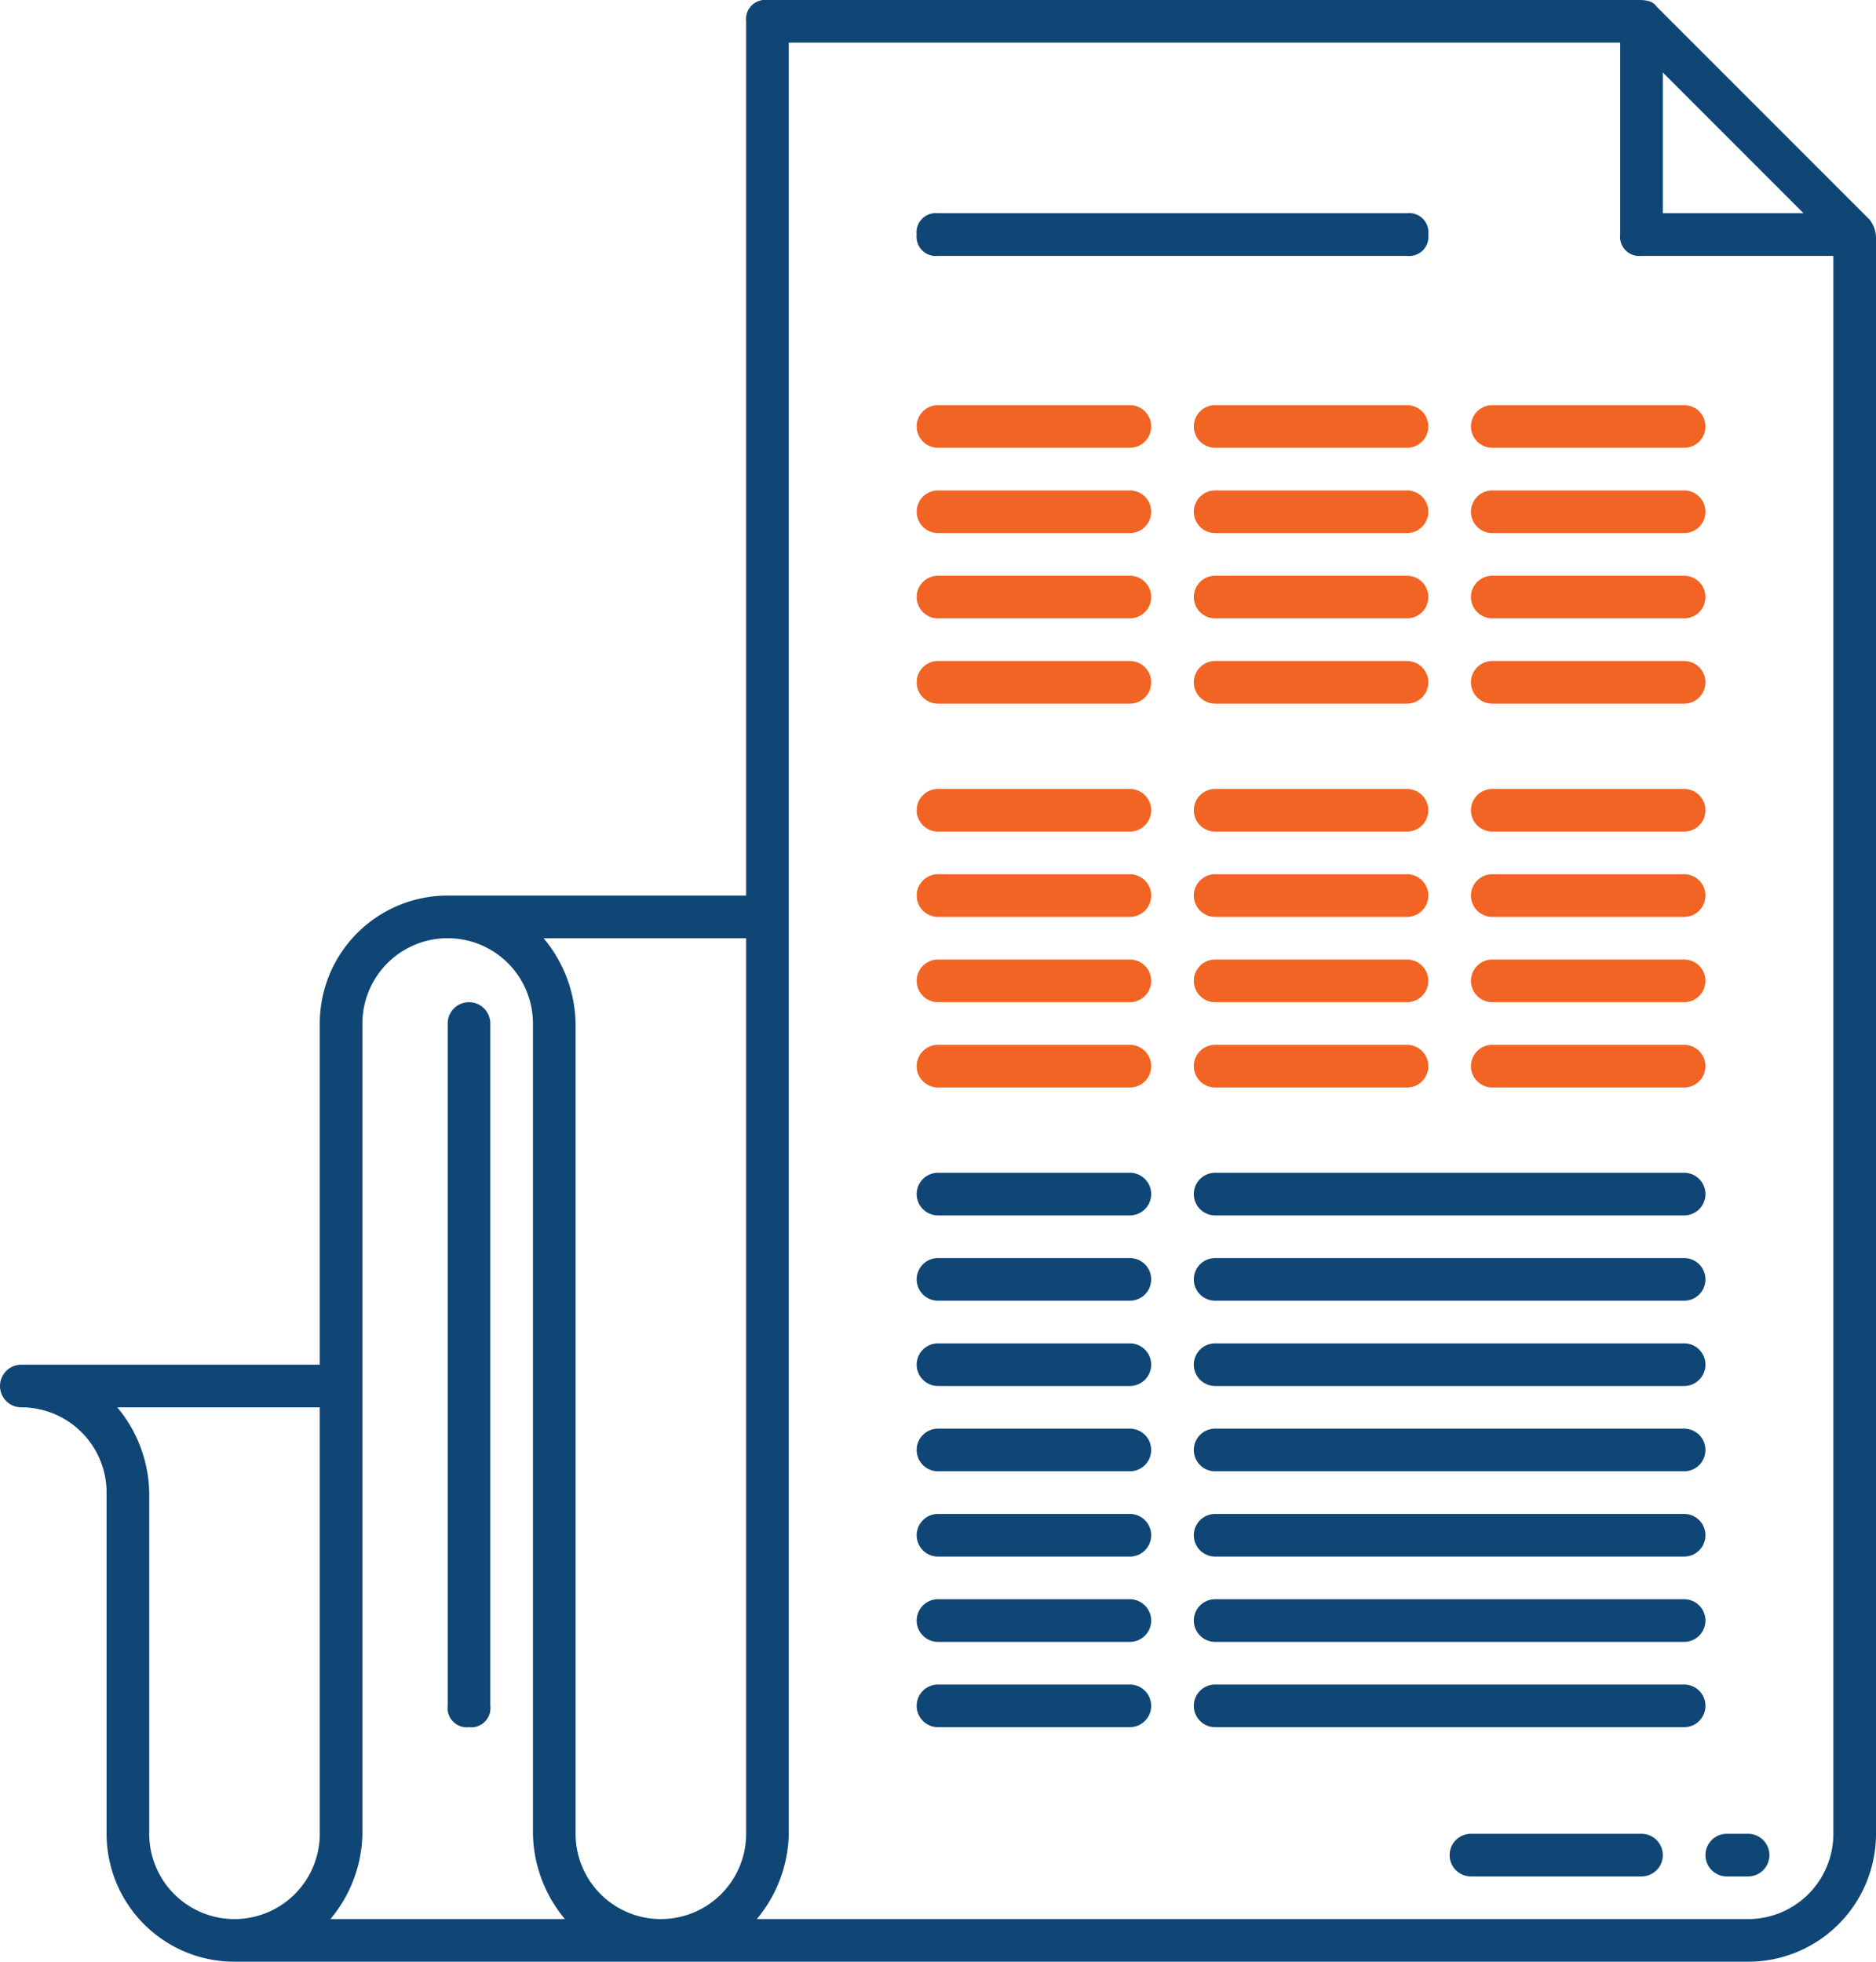
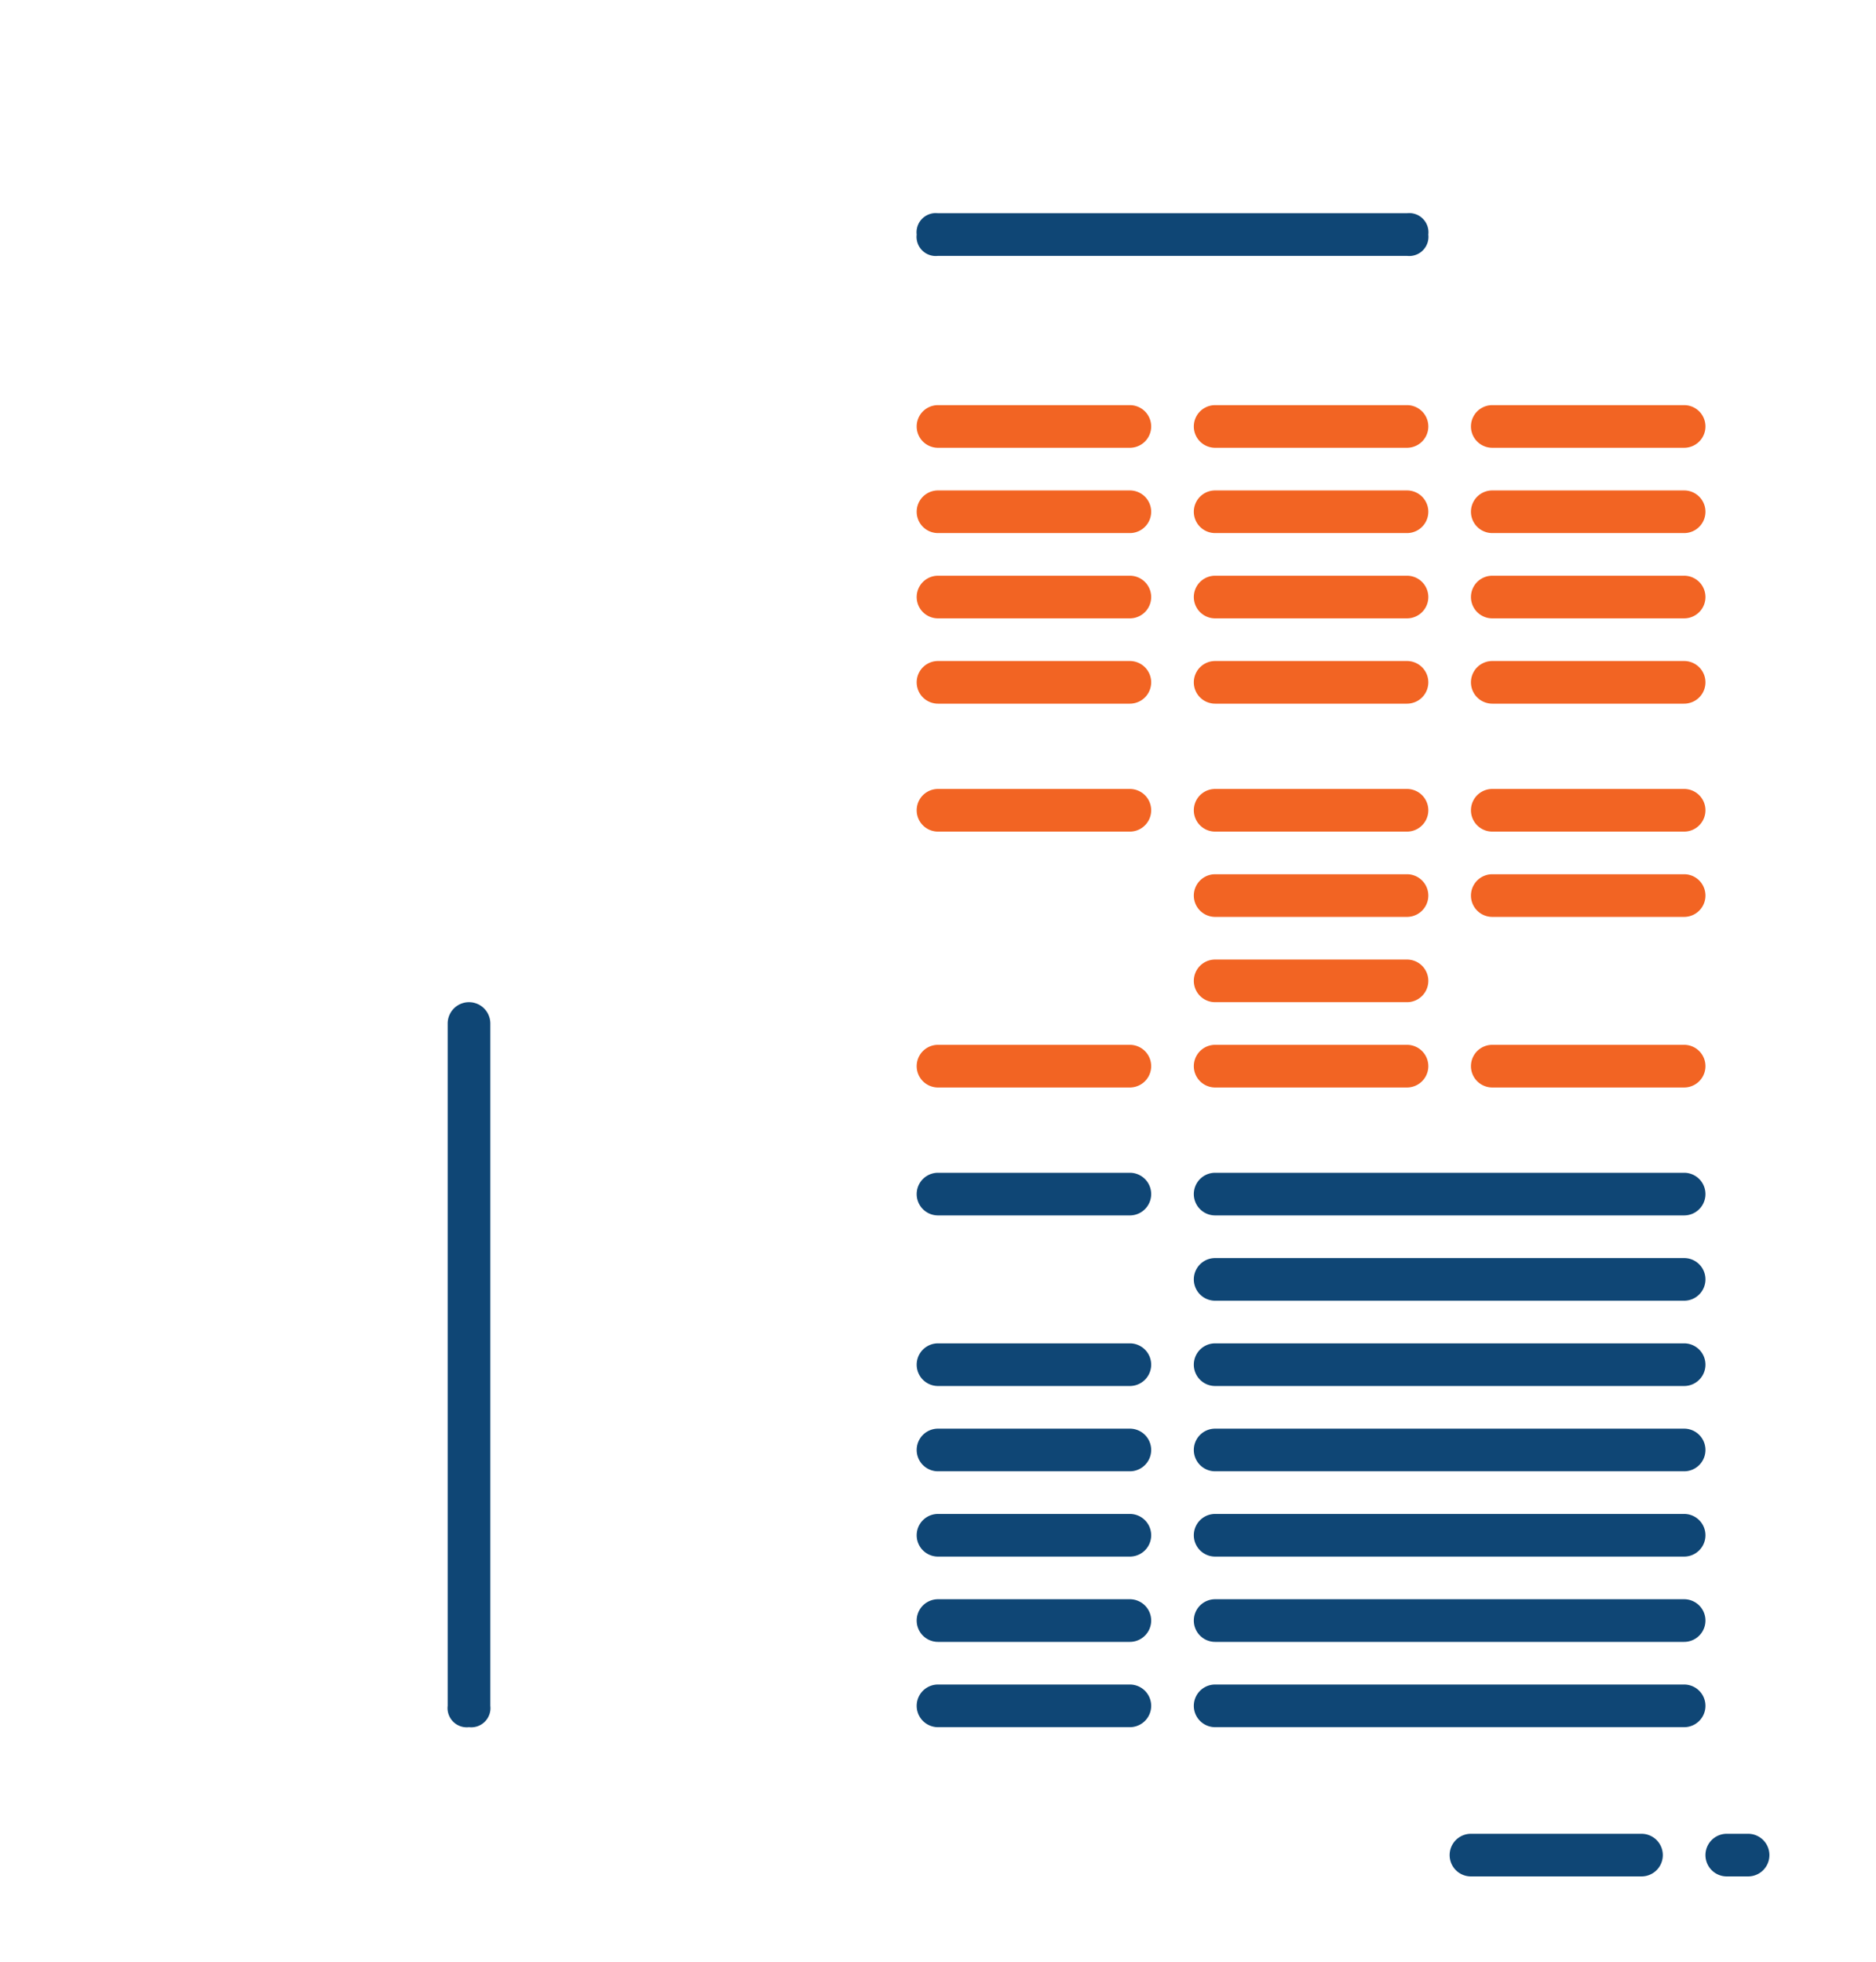
<svg xmlns="http://www.w3.org/2000/svg" viewBox="0 0 88 92">
  <defs>
    <style>.cls-1{fill:#0f4675;}.cls-2{fill:#f26423;}</style>
  </defs>
  <title>benefit_import-export-bmecat</title>
  <g id="Vrstva_2" data-name="Vrstva 2">
    <g id="Layer_1" data-name="Layer 1">
-       <path class="cls-1" d="M88,11.2a1.4,1.4,0,0,0-.3-.9L77.7.3c-.2-.3-.6-.3-.9-.3H36a.9.9,0,0,0-1,1V42H21a6,6,0,0,0-6,6V64H1a1,1,0,0,0,0,2,4,4,0,0,1,4,4V86a6,6,0,0,0,6,6H82a6,6,0,0,0,6-6V11.2ZM78,3.4,84.6,10H78ZM31,90a4,4,0,0,1-4-4V48a6.4,6.4,0,0,0-1.5-4H35V86A4,4,0,0,1,31,90ZM17,86V48a4,4,0,0,1,8,0V86a6.4,6.4,0,0,0,1.5,4h-11A6.4,6.4,0,0,0,17,86ZM7,86V70a6.4,6.4,0,0,0-1.5-4H15V86a4,4,0,0,1-8,0Zm75,4H35.5A6.4,6.4,0,0,0,37,86V2H76v9a.9.9,0,0,0,1,1h9V86A4,4,0,0,1,82,90Z" />
      <path class="cls-1" d="M66,12H44a.9.9,0,0,1-1-1,.9.9,0,0,1,1-1H66a.9.9,0,0,1,1,1A.9.9,0,0,1,66,12Z" />
      <path class="cls-1" d="M79,57H57a1,1,0,0,1,0-2H79a1,1,0,0,1,0,2Z" />
      <path class="cls-1" d="M53,57H44a1,1,0,0,1,0-2h9a1,1,0,0,1,0,2Z" />
      <path class="cls-1" d="M79,61H57a1,1,0,0,1,0-2H79a1,1,0,0,1,0,2Z" />
-       <path class="cls-1" d="M53,61H44a1,1,0,0,1,0-2h9a1,1,0,0,1,0,2Z" />
      <path class="cls-1" d="M79,65H57a1,1,0,0,1,0-2H79a1,1,0,0,1,0,2Z" />
      <path class="cls-1" d="M53,65H44a1,1,0,0,1,0-2h9a1,1,0,0,1,0,2Z" />
-       <path class="cls-1" d="M79,69H57a1,1,0,0,1,0-2H79a1,1,0,0,1,0,2Z" />
+       <path class="cls-1" d="M79,69H57a1,1,0,0,1,0-2H79a1,1,0,0,1,0,2" />
      <path class="cls-1" d="M53,69H44a1,1,0,0,1,0-2h9a1,1,0,0,1,0,2Z" />
      <path class="cls-1" d="M79,73H57a1,1,0,0,1,0-2H79a1,1,0,0,1,0,2Z" />
      <path class="cls-1" d="M53,73H44a1,1,0,0,1,0-2h9a1,1,0,0,1,0,2Z" />
      <path class="cls-1" d="M79,77H57a1,1,0,0,1,0-2H79a1,1,0,0,1,0,2Z" />
      <path class="cls-1" d="M53,77H44a1,1,0,0,1,0-2h9a1,1,0,0,1,0,2Z" />
      <path class="cls-1" d="M79,81H57a1,1,0,0,1,0-2H79a1,1,0,0,1,0,2Z" />
      <path class="cls-1" d="M53,81H44a1,1,0,0,1,0-2h9a1,1,0,0,1,0,2Z" />
      <path class="cls-2" d="M53,21H44a1,1,0,0,1,0-2h9a1,1,0,0,1,0,2Z" />
      <path class="cls-2" d="M66,21H57a1,1,0,0,1,0-2h9a1,1,0,0,1,0,2Z" />
      <path class="cls-2" d="M79,21H70a1,1,0,0,1,0-2h9a1,1,0,0,1,0,2Z" />
      <path class="cls-2" d="M53,25H44a1,1,0,0,1,0-2h9a1,1,0,0,1,0,2Z" />
      <path class="cls-2" d="M66,25H57a1,1,0,0,1,0-2h9a1,1,0,0,1,0,2Z" />
      <path class="cls-2" d="M79,25H70a1,1,0,0,1,0-2h9a1,1,0,0,1,0,2Z" />
      <path class="cls-2" d="M53,29H44a1,1,0,0,1,0-2h9a1,1,0,0,1,0,2Z" />
      <path class="cls-2" d="M66,29H57a1,1,0,0,1,0-2h9a1,1,0,0,1,0,2Z" />
      <path class="cls-2" d="M79,29H70a1,1,0,0,1,0-2h9a1,1,0,0,1,0,2Z" />
      <path class="cls-2" d="M53,33H44a1,1,0,0,1,0-2h9a1,1,0,0,1,0,2Z" />
      <path class="cls-2" d="M66,33H57a1,1,0,0,1,0-2h9a1,1,0,0,1,0,2Z" />
      <path class="cls-2" d="M79,33H70a1,1,0,0,1,0-2h9a1,1,0,0,1,0,2Z" />
      <path class="cls-2" d="M53,39H44a1,1,0,0,1,0-2h9a1,1,0,0,1,0,2Z" />
      <path class="cls-2" d="M66,39H57a1,1,0,0,1,0-2h9a1,1,0,0,1,0,2Z" />
      <path class="cls-2" d="M79,39H70a1,1,0,0,1,0-2h9a1,1,0,0,1,0,2Z" />
-       <path class="cls-2" d="M53,43H44a1,1,0,0,1,0-2h9a1,1,0,0,1,0,2Z" />
      <path class="cls-2" d="M66,43H57a1,1,0,0,1,0-2h9a1,1,0,0,1,0,2Z" />
      <path class="cls-2" d="M79,43H70a1,1,0,0,1,0-2h9a1,1,0,0,1,0,2Z" />
-       <path class="cls-2" d="M53,47H44a1,1,0,0,1,0-2h9a1,1,0,0,1,0,2Z" />
      <path class="cls-2" d="M66,47H57a1,1,0,0,1,0-2h9a1,1,0,0,1,0,2Z" />
-       <path class="cls-2" d="M79,47H70a1,1,0,0,1,0-2h9a1,1,0,0,1,0,2Z" />
      <path class="cls-2" d="M53,51H44a1,1,0,0,1,0-2h9a1,1,0,0,1,0,2Z" />
      <path class="cls-2" d="M66,51H57a1,1,0,0,1,0-2h9a1,1,0,0,1,0,2Z" />
      <path class="cls-2" d="M79,51H70a1,1,0,0,1,0-2h9a1,1,0,0,1,0,2Z" />
      <path class="cls-1" d="M77,88H69a1,1,0,0,1,0-2h8a1,1,0,0,1,0,2Z" />
      <path class="cls-1" d="M82,88H81a1,1,0,0,1,0-2h1a1,1,0,0,1,0,2Z" />
      <path class="cls-1" d="M22,81a.9.9,0,0,1-1-1V48a1,1,0,0,1,2,0V80A.9.9,0,0,1,22,81Z" />
    </g>
  </g>
</svg>